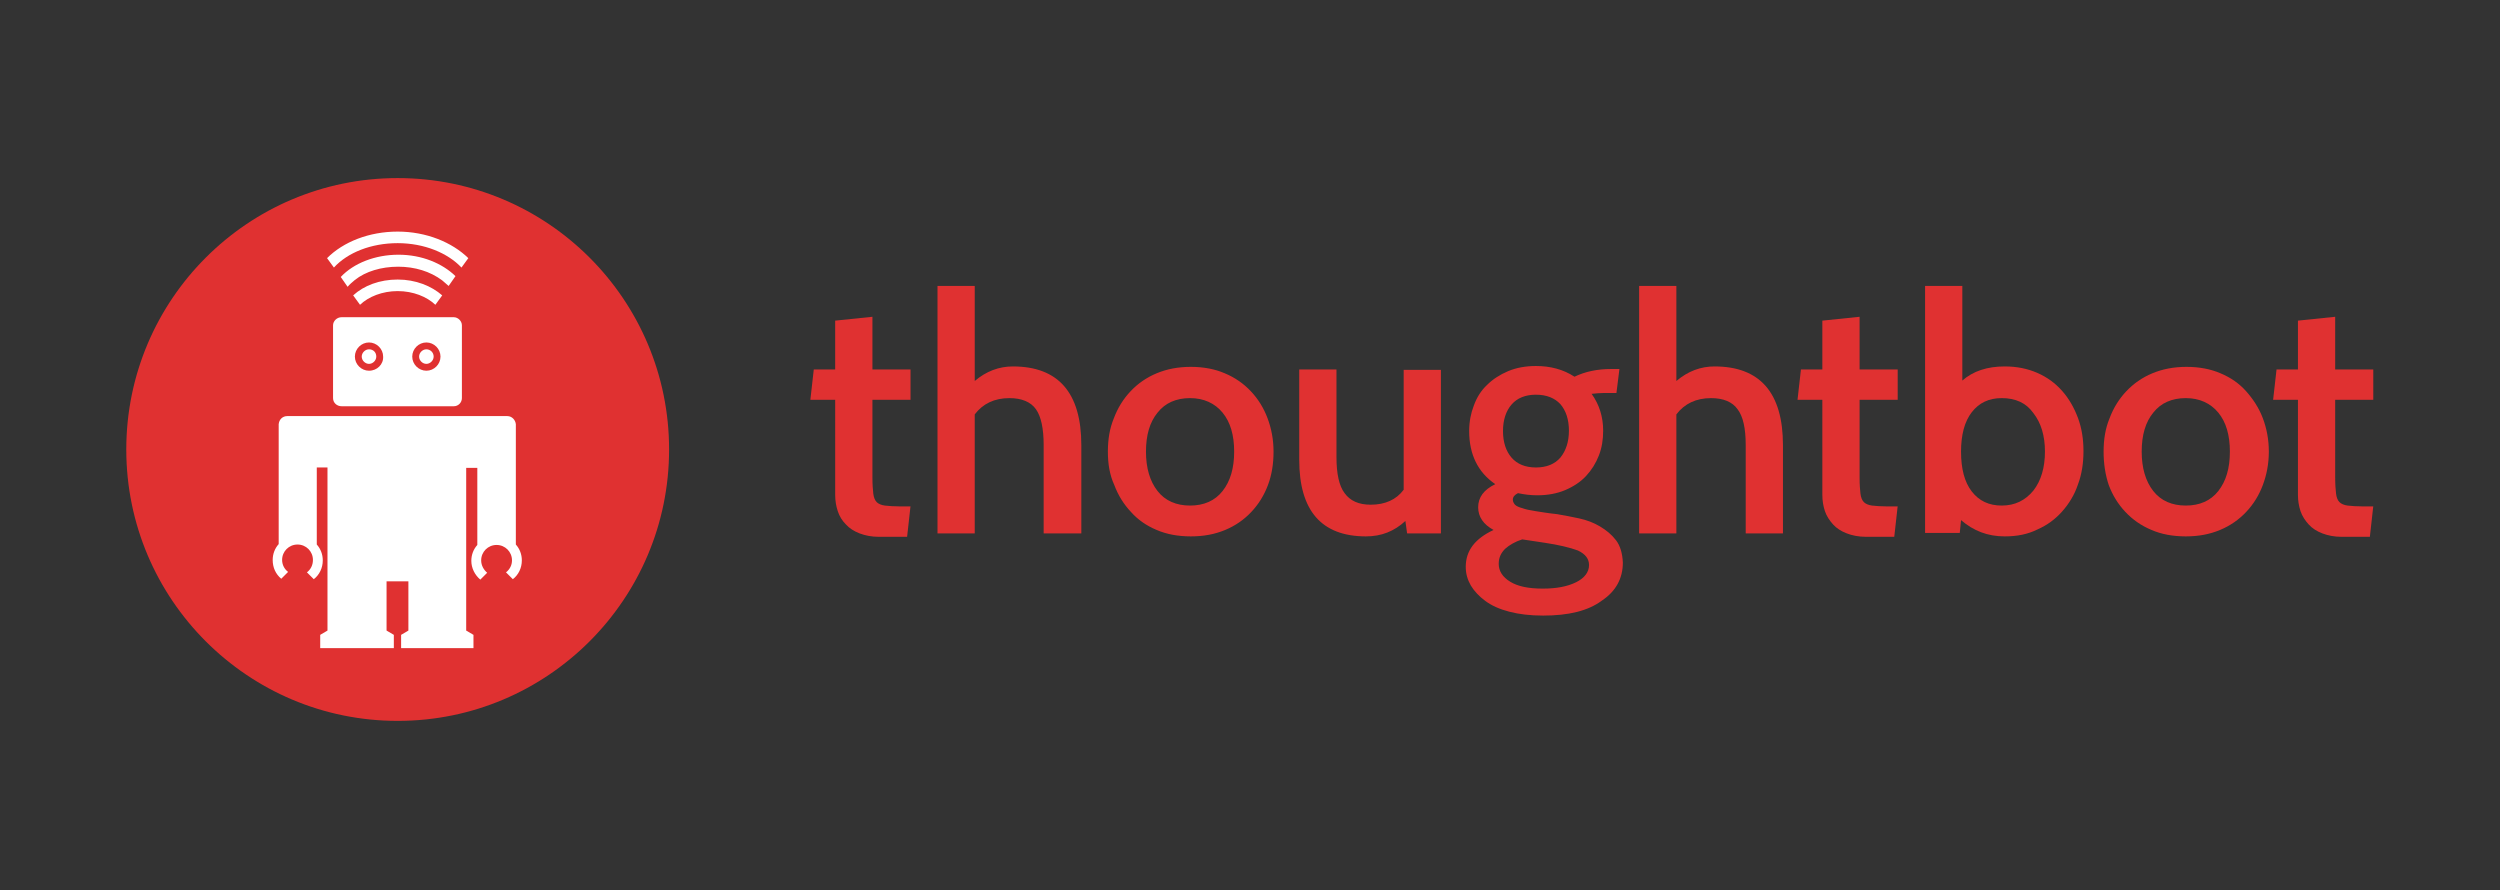
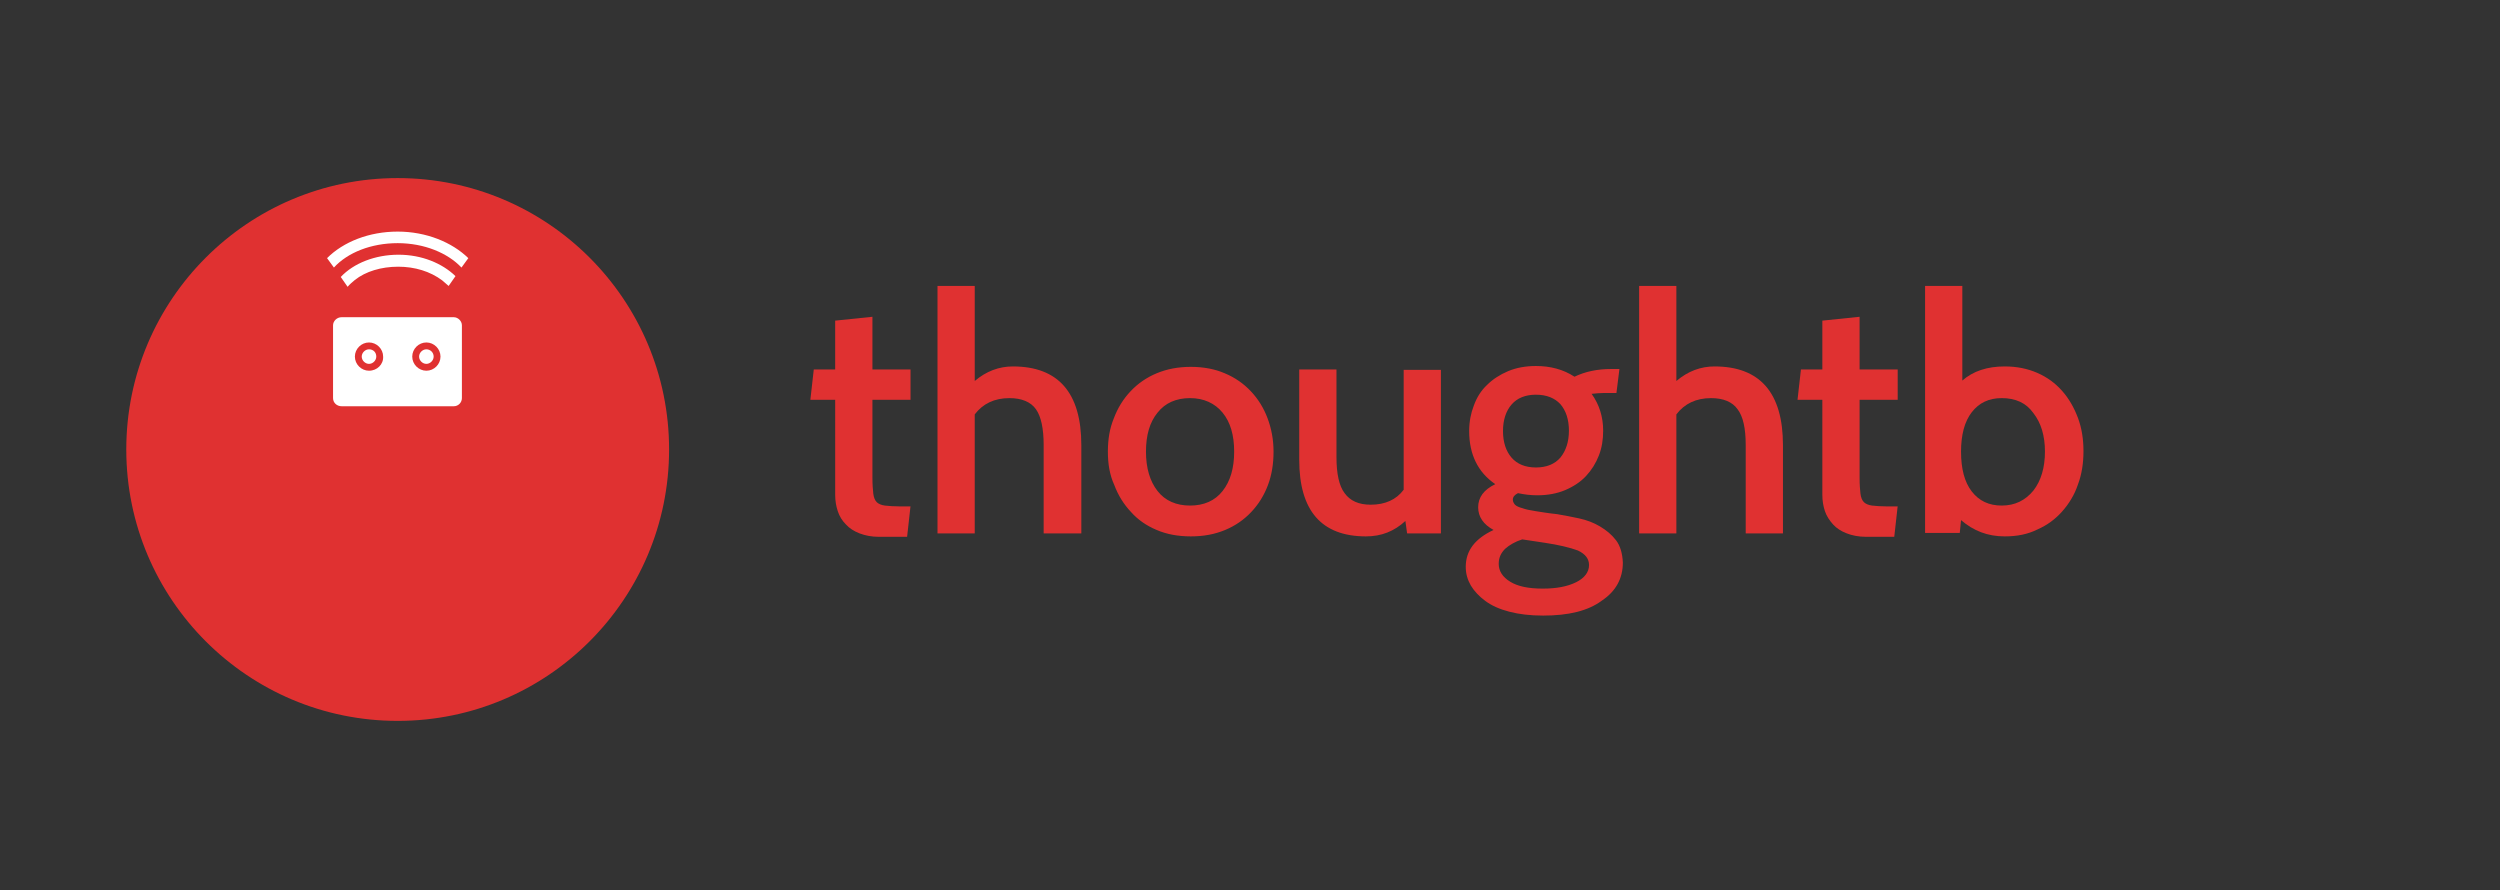
<svg xmlns="http://www.w3.org/2000/svg" width="584" height="208" viewBox="0 0 584 208" alt="thoughtbot logo" aria-labelledby="title" aria-describedby="desc" role="img">
  <rect x="0" y="0" width="584" height="208" fill="#333333" stroke="none" />
  <title id="title">thoughtbot</title>
  <desc id="desc">A red circle with a robot inside and the word thoughtbot to the right</desc>
  <path fill="#e03131" d="M252.5 124.6h-8.7V104c0-3.9-.6-6.7-1.8-8.4-1.2-1.7-3.3-2.6-6.2-2.6-3.5 0-6.2 1.3-8.1 3.8v27.8H219V66.8h8.7V89c2.7-2.3 5.7-3.4 8.9-3.4 10.6 0 16 6.1 16 18.4v20.6zM258.8 105.5c0-2.8.4-5.4 1.4-7.8.9-2.4 2.2-4.5 3.9-6.3 1.7-1.8 3.7-3.2 6.1-4.2 2.4-1 5-1.5 8-1.5 2.9 0 5.6.5 7.9 1.5 2.4 1 4.4 2.4 6.1 4.2 1.7 1.8 3 3.9 3.9 6.3.9 2.4 1.4 5 1.4 7.8s-.4 5.4-1.3 7.8c-.9 2.4-2.2 4.5-3.9 6.3-1.7 1.8-3.7 3.2-6.1 4.2-2.4 1-5 1.5-8 1.5s-5.7-.5-8-1.5c-2.4-1-4.4-2.4-6-4.2-1.7-1.8-3-3.9-3.9-6.3-1.1-2.4-1.5-5-1.5-7.8zm8.9 0c0 3.8.9 6.9 2.7 9.2 1.8 2.3 4.4 3.4 7.6 3.4 3.2 0 5.8-1.1 7.6-3.4 1.8-2.3 2.7-5.3 2.7-9.2 0-3.9-.9-6.9-2.7-9.1-1.8-2.2-4.4-3.4-7.6-3.4-3.2 0-5.8 1.1-7.6 3.4-1.8 2.2-2.7 5.2-2.7 9.1zM336.7 124.6h-8l-.4-2.9c-2.6 2.4-5.6 3.6-9.2 3.6-10.4 0-15.6-6-15.6-17.9V86.3h8.7v20.5c0 3.8.6 6.7 1.9 8.4 1.3 1.8 3.3 2.7 6.1 2.7 3.4 0 6-1.2 7.7-3.5v-28h8.7v38.2zM360.5 143.8c-3 0-5.6-.3-7.9-.9-2.3-.6-4.1-1.4-5.6-2.5s-2.6-2.3-3.4-3.6c-.8-1.4-1.2-2.8-1.2-4.4 0-3.8 2.2-6.6 6.5-8.6-2.4-1.3-3.6-3.1-3.6-5.3 0-2.3 1.3-4.1 4-5.4-4.1-2.8-6.1-7-6.1-12.4 0-2.2.4-4.2 1.1-6 .7-1.9 1.7-3.5 3.1-4.8 1.3-1.3 3-2.4 4.9-3.2 1.9-.8 4.1-1.2 6.5-1.2 3.4 0 6.4.8 9 2.5 2.5-1.2 5.3-1.8 8.6-1.8h1.9l-.7 5.6h-2.9c-.9 0-1.9.1-2.9.2 1.8 2.5 2.7 5.4 2.7 8.6 0 2.1-.3 4-1 5.8-.7 1.8-1.7 3.4-3 4.8s-3 2.5-4.9 3.3c-1.9.8-4.1 1.2-6.5 1.2-1.6 0-3.1-.2-4.5-.5-.8.4-1.2.9-1.2 1.5 0 .5.2.8.5 1.2.3.3.9.6 1.7.8.8.3 1.8.5 3.1.7 1.3.2 3 .5 5 .7 1.7.3 3.4.6 5.2 1 1.8.4 3.4 1 4.9 1.9s2.7 1.9 3.7 3.2c1 1.3 1.5 3.1 1.6 5.2 0 3.7-1.6 6.7-4.9 8.9-3.2 2.4-7.8 3.5-13.7 3.5zm-1.7-51.6c-2.5 0-4.4.8-5.7 2.3-1.3 1.5-2 3.6-2 6.2s.7 4.7 2 6.2 3.2 2.3 5.7 2.3 4.4-.8 5.7-2.3c1.3-1.6 2-3.7 2-6.3 0-2.6-.7-4.7-2-6.2-1.3-1.4-3.2-2.2-5.7-2.2zm2.1 34.6l-5.3-.8c-1.6.5-3 1.3-4 2.2-1 1-1.5 2.1-1.5 3.5 0 1.7.9 3.1 2.7 4.2 1.8 1.1 4.3 1.6 7.6 1.6 3.2 0 5.8-.5 7.8-1.5s3-2.4 3-4c0-1.5-.9-2.6-2.6-3.4-1.9-.7-4.4-1.3-7.7-1.8z" />
  <path fill="#e03131" d="M468.3 125.3c-4 0-7.3-1.3-10.2-3.8l-.3 3h-8.1V66.8h8.7v22.1c2.5-2.2 5.8-3.3 9.9-3.3 2.8 0 5.3.5 7.6 1.5s4.2 2.4 5.8 4.2c1.6 1.8 2.8 3.9 3.7 6.3.9 2.4 1.3 5 1.3 7.8s-.4 5.4-1.3 7.8c-.8 2.4-2.1 4.5-3.7 6.3-1.6 1.8-3.5 3.2-5.8 4.2-2.2 1.1-4.7 1.6-7.6 1.6zm-.7-32.3c-3 0-5.3 1.1-7 3.3-1.7 2.2-2.5 5.3-2.5 9.2 0 4 .8 7.1 2.5 9.3 1.7 2.2 4 3.3 7 3.3 3.1 0 5.5-1.2 7.4-3.5 1.8-2.3 2.7-5.4 2.7-9.1 0-3.7-.9-6.7-2.7-9-1.7-2.4-4.2-3.5-7.4-3.5z" />
  <path fill="#e03131" d="M416.5 124.6h-8.7V104c0-3.9-.6-6.7-1.9-8.4-1.2-1.7-3.3-2.6-6.2-2.6-3.5 0-6.2 1.3-8.1 3.8v27.8h-8.7V66.8h8.7V89c2.7-2.3 5.7-3.4 8.9-3.4 10.6 0 16 6.1 16 18.4v20.6zM443.3 118.2l-.8 7.2h-6.6c-1.7 0-3.2-.3-4.5-.8-1.3-.5-2.4-1.2-3.2-2.1-.8-.9-1.5-1.9-1.9-3.1-.4-1.2-.6-2.5-.6-3.8V93.4h-5.8l.8-7.1h5V74.9l8.7-.9v12.3h8.9v7.1h-8.9v18.2c0 1.6.1 2.8.2 3.7.1.9.4 1.6.8 2 .4.4 1.1.7 1.9.8.9.1 2.1.2 3.6.2h2.4z" />
-   <path fill="#e03131" d="M491.4 105.5c0-2.8.4-5.4 1.4-7.8.9-2.4 2.2-4.5 3.9-6.3 1.7-1.8 3.7-3.2 6.1-4.2 2.4-1 5-1.5 8-1.5 2.9 0 5.6.5 7.9 1.5 2.4 1 4.4 2.4 6 4.2s3 3.9 3.9 6.3c.9 2.4 1.4 5 1.4 7.8s-.5 5.4-1.4 7.8c-.9 2.4-2.2 4.5-3.9 6.3-1.7 1.8-3.7 3.2-6.1 4.2-2.4 1-5 1.5-8 1.5s-5.7-.5-8-1.5c-2.4-1-4.4-2.4-6.1-4.2-1.7-1.8-3-3.9-3.9-6.3-.8-2.4-1.2-5-1.2-7.8zm8.9 0c0 3.8.9 6.9 2.7 9.2 1.8 2.3 4.4 3.4 7.6 3.4 3.2 0 5.8-1.1 7.6-3.4 1.8-2.3 2.7-5.3 2.7-9.2 0-3.9-.9-6.9-2.7-9.1-1.8-2.2-4.4-3.4-7.6-3.4-3.2 0-5.8 1.1-7.6 3.4-1.8 2.2-2.7 5.2-2.7 9.1zM554.4 118.2l-.8 7.2H547c-1.7 0-3.2-.3-4.5-.8-1.3-.5-2.4-1.2-3.2-2.1-.8-.9-1.5-1.9-1.9-3.1-.4-1.2-.6-2.5-.6-3.8V93.4H531l.8-7.1h5V74.9l8.7-.9v12.3h8.9v7.1h-8.9v18.2c0 1.6.1 2.8.2 3.7.1.9.4 1.6.8 2 .4.4 1.1.7 1.9.8.9.1 2.1.2 3.6.2h2.4z" />
  <path fill="#e03131" d="M212.7 118.2l-.8 7.2h-6.6c-1.7 0-3.2-.3-4.5-.8-1.3-.5-2.4-1.2-3.2-2.1-.9-.9-1.5-1.9-1.9-3.1-.4-1.2-.6-2.5-.6-3.8V93.4h-5.8l.8-7.1h5V74.9l8.7-.9v12.3h8.9v7.1h-8.9v18.2c0 1.6.1 2.8.2 3.7.1.9.4 1.6.8 2 .4.4 1.1.7 1.9.8.9.1 2.1.2 3.6.2h2.4zM92.9 41.6c-35 0-63.4 28.4-63.4 63.4s28.4 63.4 63.4 63.4 63.4-28.4 63.4-63.4-28.4-63.4-63.4-63.4z" />
-   <path fill="#FFF" d="M76.5 109.2H74v18c.9 1 1.4 2.3 1.4 3.7 0 1.8-.8 3.4-2.1 4.4l-1.6-1.6c.9-.7 1.4-1.7 1.4-2.9 0-2-1.6-3.6-3.6-3.6s-3.6 1.6-3.6 3.6c0 1.2.6 2.2 1.4 2.8l-1.6 1.6c-1.3-1.1-2-2.6-2-4.4 0-1.4.5-2.7 1.4-3.7v-28c.1-1.1.9-1.9 2-1.9h51.4c1.1 0 1.9.9 2 1.9v28.1c.9 1 1.4 2.3 1.4 3.7 0 1.8-.8 3.4-2.1 4.4l-1.6-1.6c.9-.7 1.4-1.7 1.4-2.8 0-2-1.6-3.6-3.6-3.6s-3.6 1.6-3.6 3.6c0 1.2.6 2.2 1.4 2.9l-1.6 1.6c-1.3-1.1-2.1-2.7-2.1-4.4 0-1.4.5-2.7 1.4-3.7v-18h-2.6v38l1.7 1v3.1H93.7v-3.1l1.7-1v-11.5h-5.1v11.5l1.7 1v3.1H74.8v-3.1l1.7-1v-38.1zM92.9 68c3.6 0 6.8 1.3 8.8 3.2l1.6-2.2c-2.5-2.2-6.2-3.7-10.4-3.7S85 66.7 82.5 69l1.6 2.2c2-1.9 5.2-3.2 8.8-3.2z" />
  <path fill="#FFF" d="M93 62.3c3.9 0 7.5 1.1 10.3 3.2.5.4 1 .9 1.5 1.3l1.6-2.3c-3.1-3-7.9-5-13.3-5-5.5 0-10.5 2-13.5 5.2l1.6 2.3c.5-.6 1.1-1.1 1.7-1.6 2.5-2 6.2-3.1 10.1-3.1z" />
  <path fill="#FFF" d="M92.9 56.8c6.2 0 11.7 2.3 14.9 5.7l1.6-2.2c-3.8-3.7-9.8-6.2-16.5-6.2-6.7 0-12.7 2.4-16.5 6.2l1.6 2.2c3.2-3.5 8.7-5.7 14.9-5.7zM87.9 83.3c0 .9-.8 1.7-1.7 1.7-.9 0-1.7-.8-1.7-1.7 0-.9.8-1.7 1.7-1.7 1 0 1.7.7 1.7 1.7z" />
  <path fill="#FFF" d="M99.6 86.6c-1.8 0-3.3-1.5-3.3-3.3 0-1.8 1.5-3.3 3.3-3.3 1.8 0 3.3 1.5 3.3 3.3 0 1.8-1.5 3.3-3.3 3.3zm-13.4 0c-1.8 0-3.3-1.5-3.3-3.3 0-1.8 1.5-3.3 3.3-3.3 1.8 0 3.3 1.5 3.3 3.3.1 1.8-1.4 3.3-3.3 3.3zM106 74.1H79.8c-1.1 0-2 .9-2 1.9v17c0 1.1.9 1.9 2 1.9H106c1.1 0 1.9-.9 1.9-1.9V76c0-1-.9-1.9-1.9-1.9z" />
  <path fill="#FFF" d="M101.3 83.3c0 .9-.8 1.7-1.7 1.7-.9 0-1.7-.8-1.7-1.7 0-.9.8-1.7 1.7-1.7.9 0 1.7.7 1.7 1.7z" />
</svg>